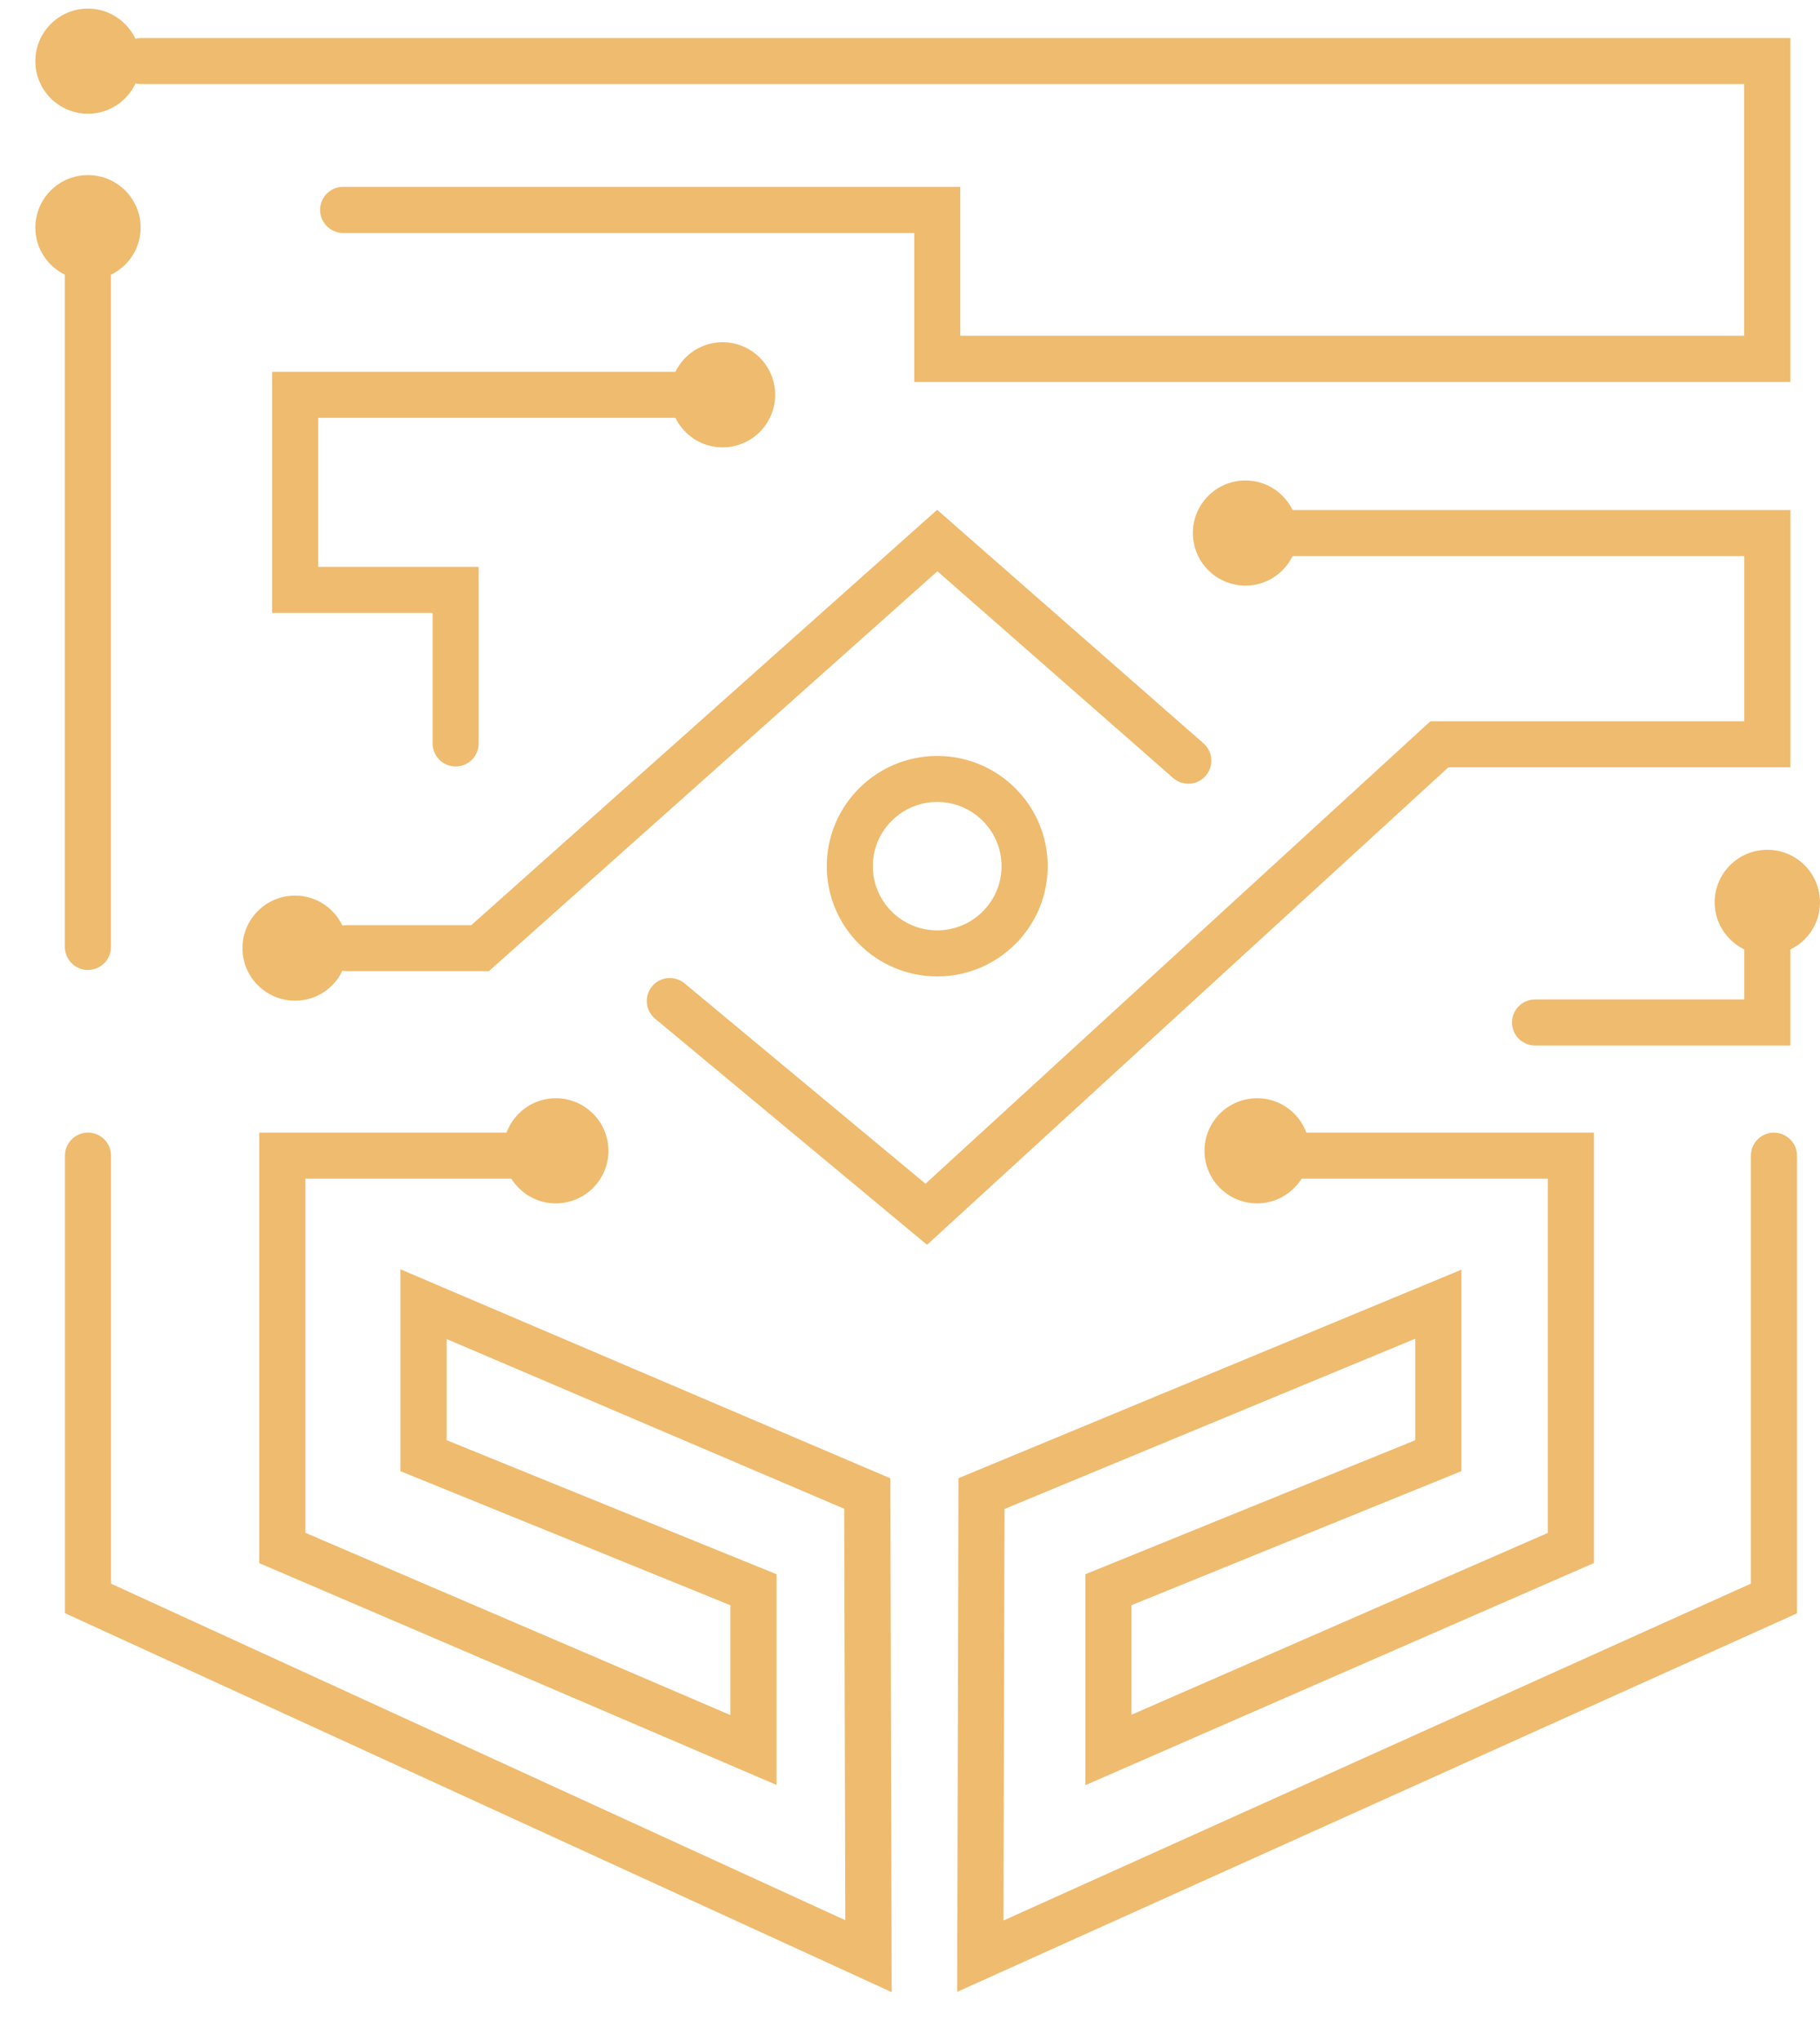
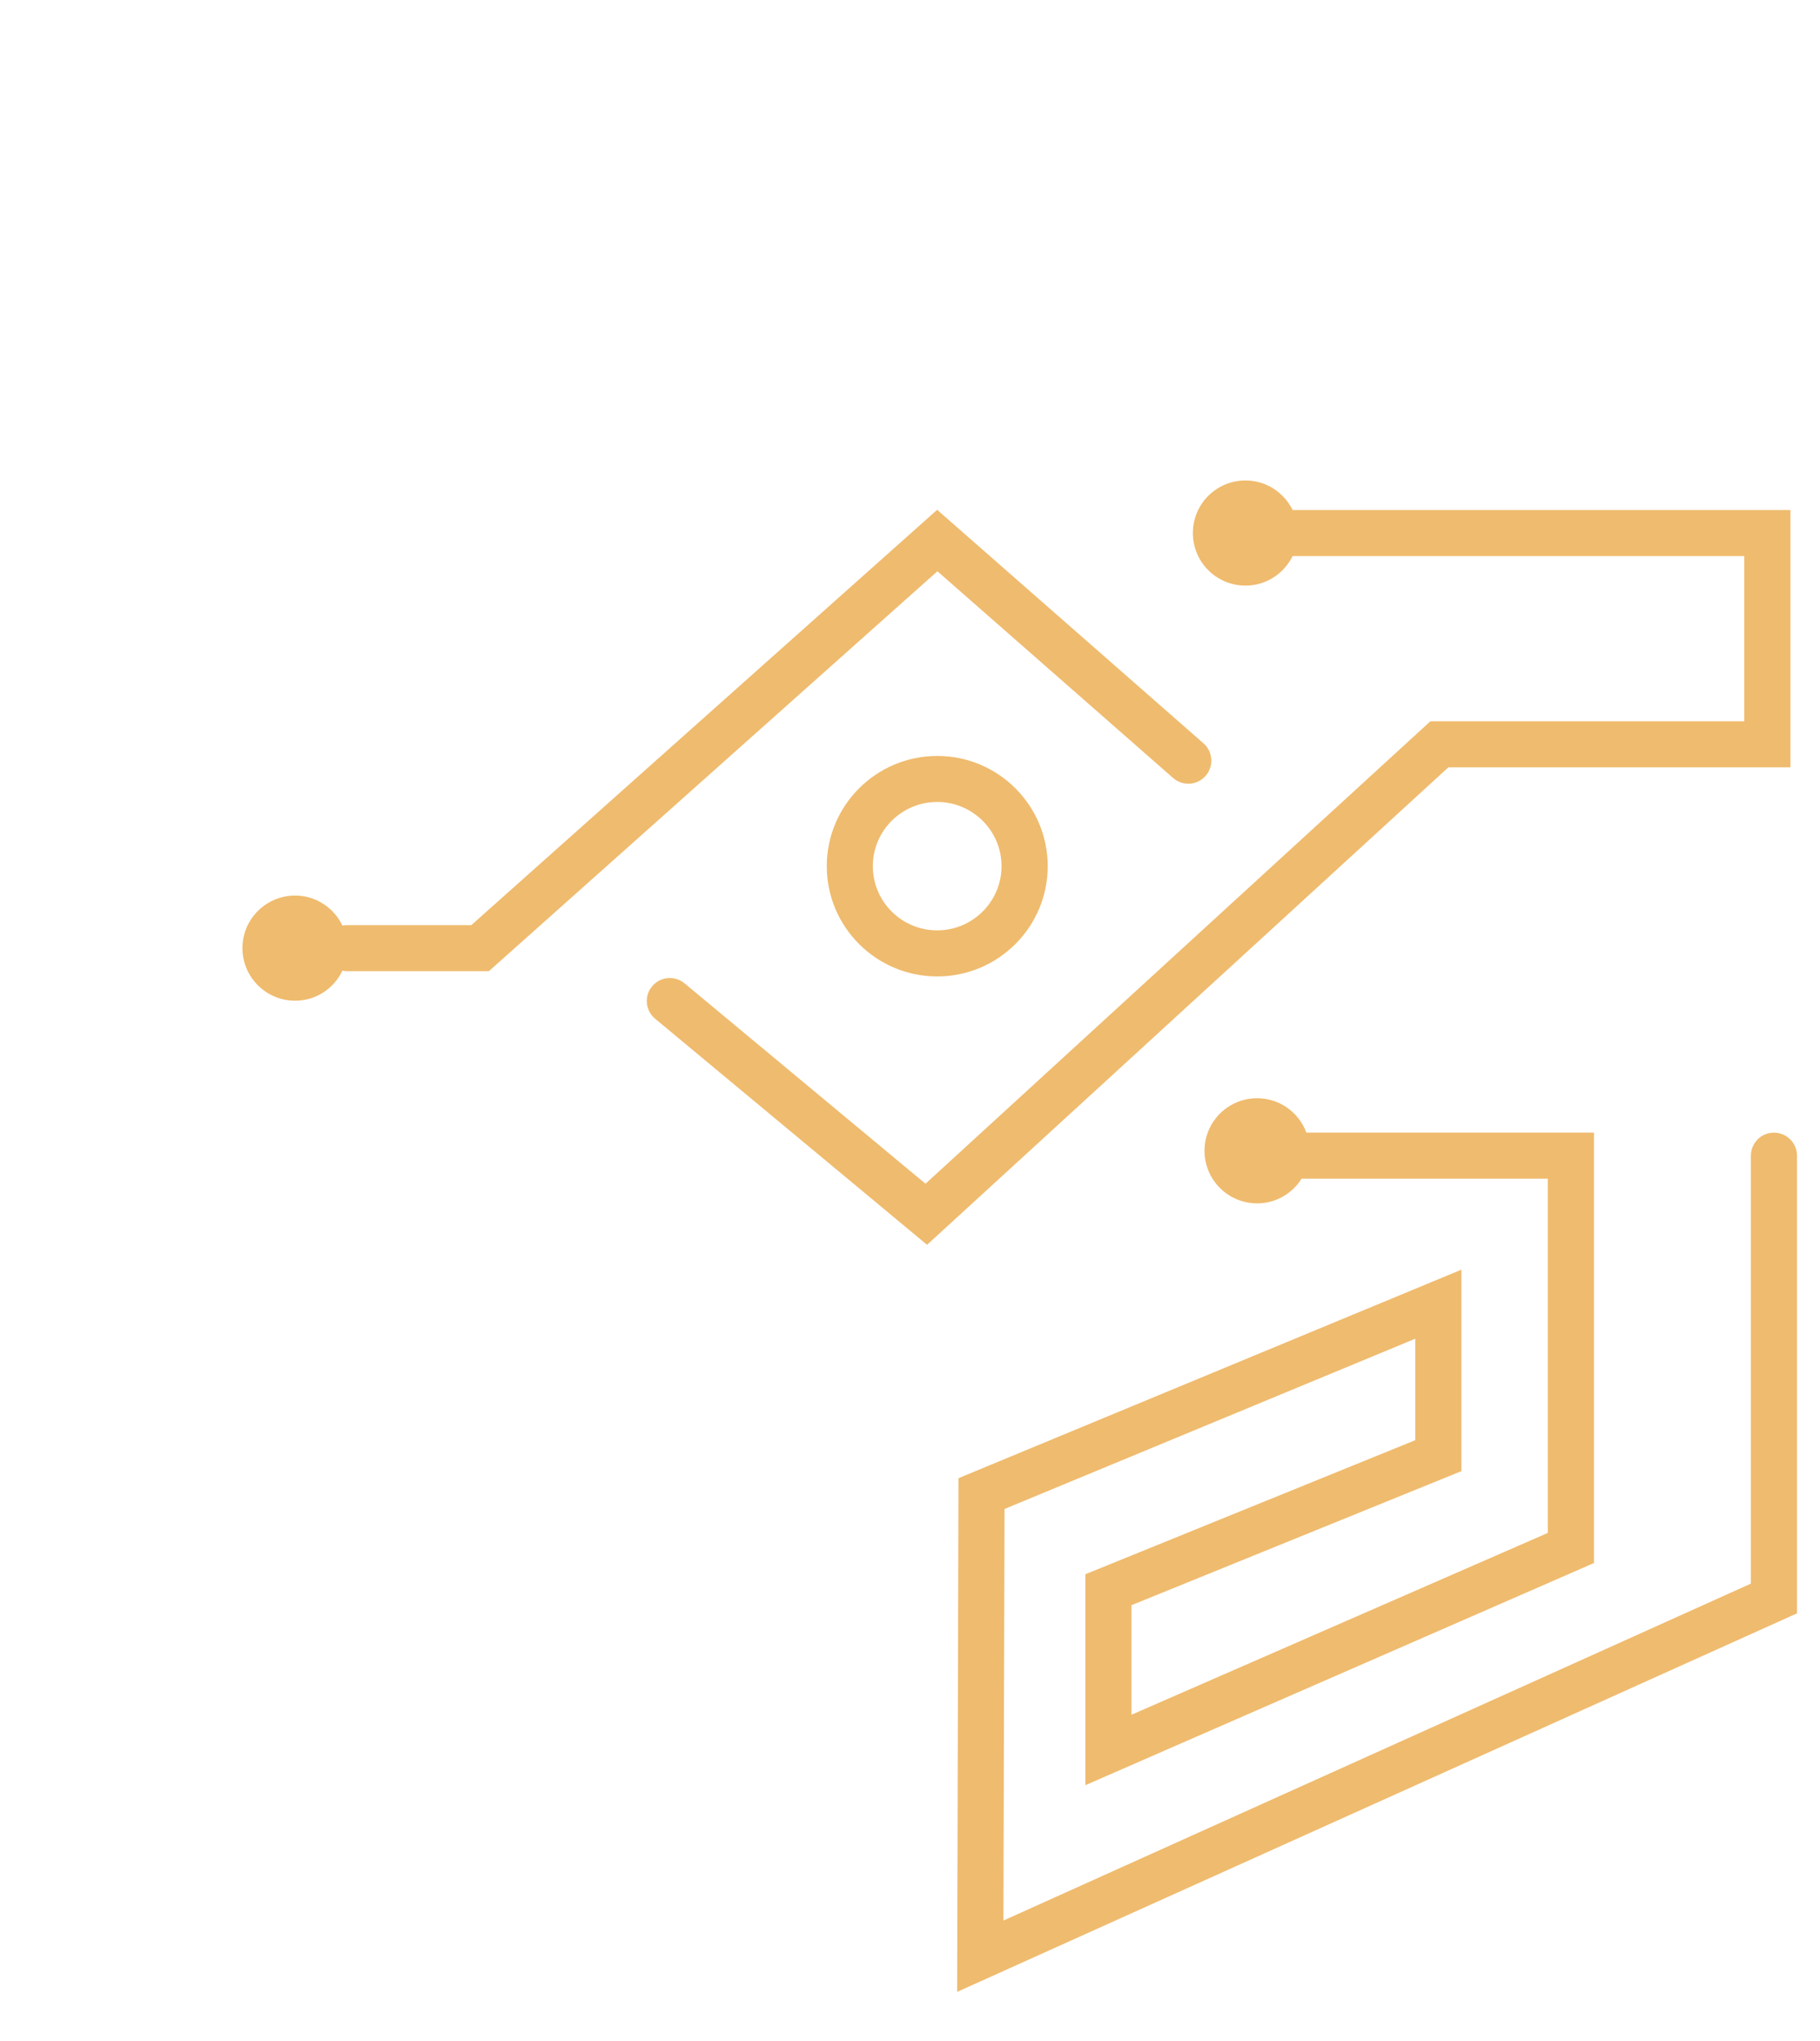
<svg xmlns="http://www.w3.org/2000/svg" width="33" height="37" viewBox="0 0 33 37" fill="none">
-   <path d="M1.176 17.166C1.176 17.396 1.363 17.584 1.594 17.584C1.825 17.584 2.012 17.397 2.012 17.166V4.98C2.329 4.826 2.55 4.503 2.55 4.127C2.55 3.601 2.122 3.174 1.595 3.174C1.068 3.174 0.641 3.601 0.641 4.127C0.641 4.503 0.86 4.825 1.176 4.979V17.166Z" fill="#EFBB6E" />
-   <path d="M7.261 23.01V26.67L13.243 29.1V31.091L5.537 27.787V21.367H9.271C9.44 21.636 9.737 21.815 10.077 21.815C10.604 21.815 11.032 21.388 11.032 20.862C11.032 20.335 10.604 19.909 10.077 19.909C9.666 19.909 9.319 20.17 9.185 20.532H4.701V28.337L14.08 32.358V28.538L8.098 26.108V24.274L15.307 27.351L15.327 34.81L2.013 28.709V20.95C2.013 20.72 1.826 20.532 1.595 20.532C1.364 20.532 1.178 20.719 1.178 20.95V29.244L16.168 36.114L16.143 26.799L7.261 23.01Z" fill="#EFBB6E" />
  <path d="M21.86 14.065C22.012 13.892 21.995 13.629 21.822 13.476L16.992 9.242L8.546 16.771H6.286C6.259 16.771 6.235 16.775 6.209 16.779C6.056 16.459 5.73 16.235 5.351 16.235C4.824 16.235 4.396 16.662 4.396 17.188C4.396 17.714 4.824 18.141 5.351 18.141C5.731 18.141 6.056 17.918 6.209 17.597C6.234 17.602 6.259 17.605 6.286 17.605H8.865L16.997 10.356L21.27 14.103C21.444 14.255 21.707 14.239 21.86 14.065Z" fill="#EFBB6E" />
-   <path d="M12.246 7.574C12.402 7.89 12.724 8.11 13.101 8.11C13.628 8.11 14.055 7.683 14.055 7.157C14.055 6.631 13.628 6.204 13.101 6.204C12.724 6.204 12.402 6.424 12.246 6.74H4.933V11.111H7.844V13.477C7.844 13.707 8.03 13.895 8.261 13.895C8.492 13.895 8.679 13.708 8.679 13.477V10.277H5.769V7.574H12.246Z" fill="#EFBB6E" />
  <path d="M32.464 13.912V9.246H23.438C23.282 8.93 22.96 8.71 22.583 8.71C22.055 8.71 21.629 9.137 21.629 9.663C21.629 10.189 22.056 10.616 22.583 10.616C22.96 10.616 23.282 10.396 23.438 10.08H31.627V13.075H25.936L16.781 21.459L12.413 17.827C12.235 17.679 11.971 17.703 11.824 17.88C11.676 18.057 11.701 18.32 11.879 18.468L16.809 22.566L26.262 13.91H32.464V13.912Z" fill="#EFBB6E" />
  <path d="M32.164 20.533C31.933 20.533 31.747 20.72 31.747 20.951V28.708L18.194 34.816L18.214 27.355L25.662 24.268V26.108L19.68 28.538V32.362L28.901 28.335V20.532H23.687C23.552 20.169 23.205 19.909 22.794 19.909C22.267 19.909 21.84 20.335 21.84 20.862C21.84 21.388 22.267 21.815 22.794 21.815C23.134 21.815 23.431 21.636 23.601 21.367H28.065V27.789L20.516 31.085V29.099L26.498 26.669V23.017L17.379 26.797L17.355 36.109L32.583 29.247V20.95C32.583 20.72 32.395 20.533 32.164 20.533Z" fill="#EFBB6E" />
  <path d="M14.991 15.702C14.991 16.805 15.889 17.701 16.994 17.701C18.098 17.701 18.997 16.805 18.997 15.702C18.997 14.6 18.099 13.704 16.994 13.704C15.889 13.704 14.991 14.6 14.991 15.702ZM18.16 15.702C18.16 16.343 17.636 16.866 16.993 16.866C16.35 16.866 15.826 16.345 15.826 15.702C15.826 15.06 16.35 14.538 16.993 14.538C17.636 14.538 18.16 15.06 18.16 15.702Z" fill="#EFBB6E" />
-   <path d="M1.595 2.062C1.977 2.062 2.304 1.836 2.457 1.513C2.487 1.519 2.518 1.524 2.55 1.524H31.625V6.088H17.412V3.387H6.222C5.991 3.387 5.804 3.574 5.804 3.805C5.804 4.036 5.991 4.223 6.222 4.223H16.577V6.925H32.463V0.69H2.551C2.518 0.69 2.487 0.694 2.456 0.702C2.302 0.381 1.976 0.156 1.595 0.156C1.068 0.156 0.641 0.583 0.641 1.109C0.641 1.635 1.068 2.062 1.595 2.062Z" fill="#EFBB6E" />
-   <path d="M32.045 15.405C31.518 15.405 31.09 15.832 31.09 16.358C31.09 16.734 31.31 17.055 31.627 17.211V18.118H27.834C27.603 18.118 27.416 18.305 27.416 18.536C27.416 18.767 27.603 18.953 27.834 18.953H32.463V17.212C32.781 17.058 33 16.735 33 16.359C33 15.832 32.573 15.405 32.045 15.405Z" fill="#EFBB6E" />
</svg>